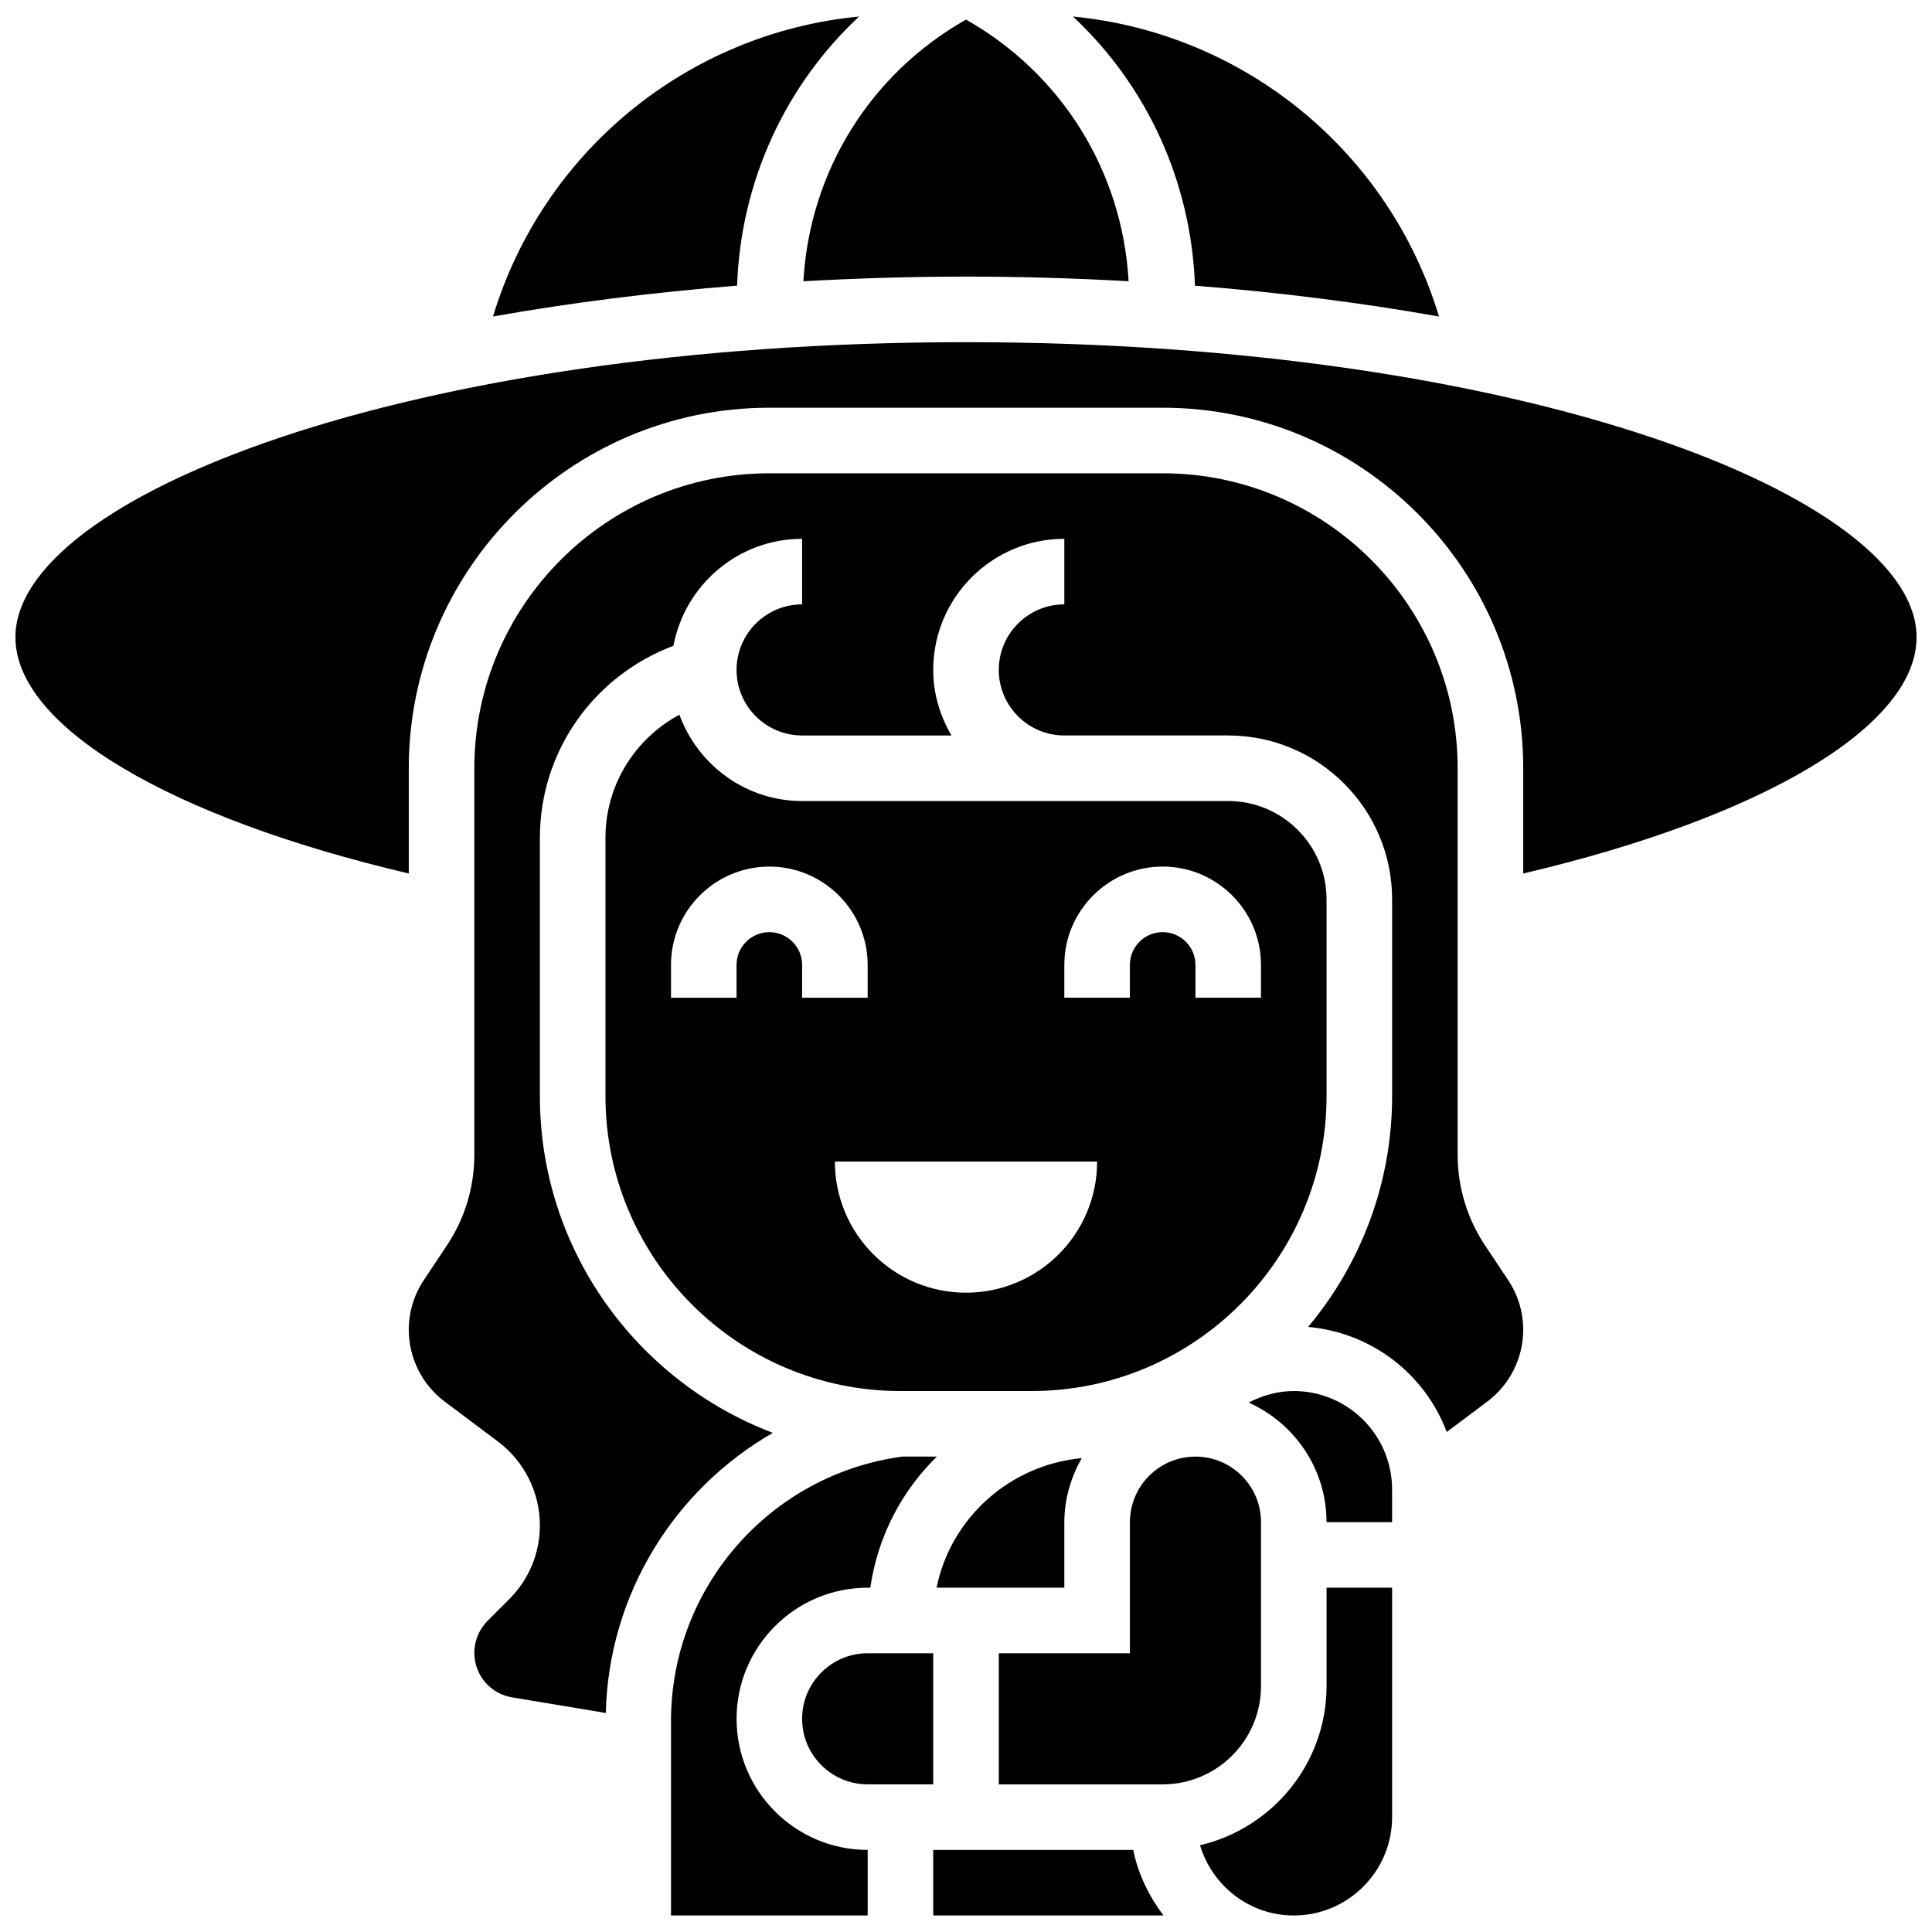
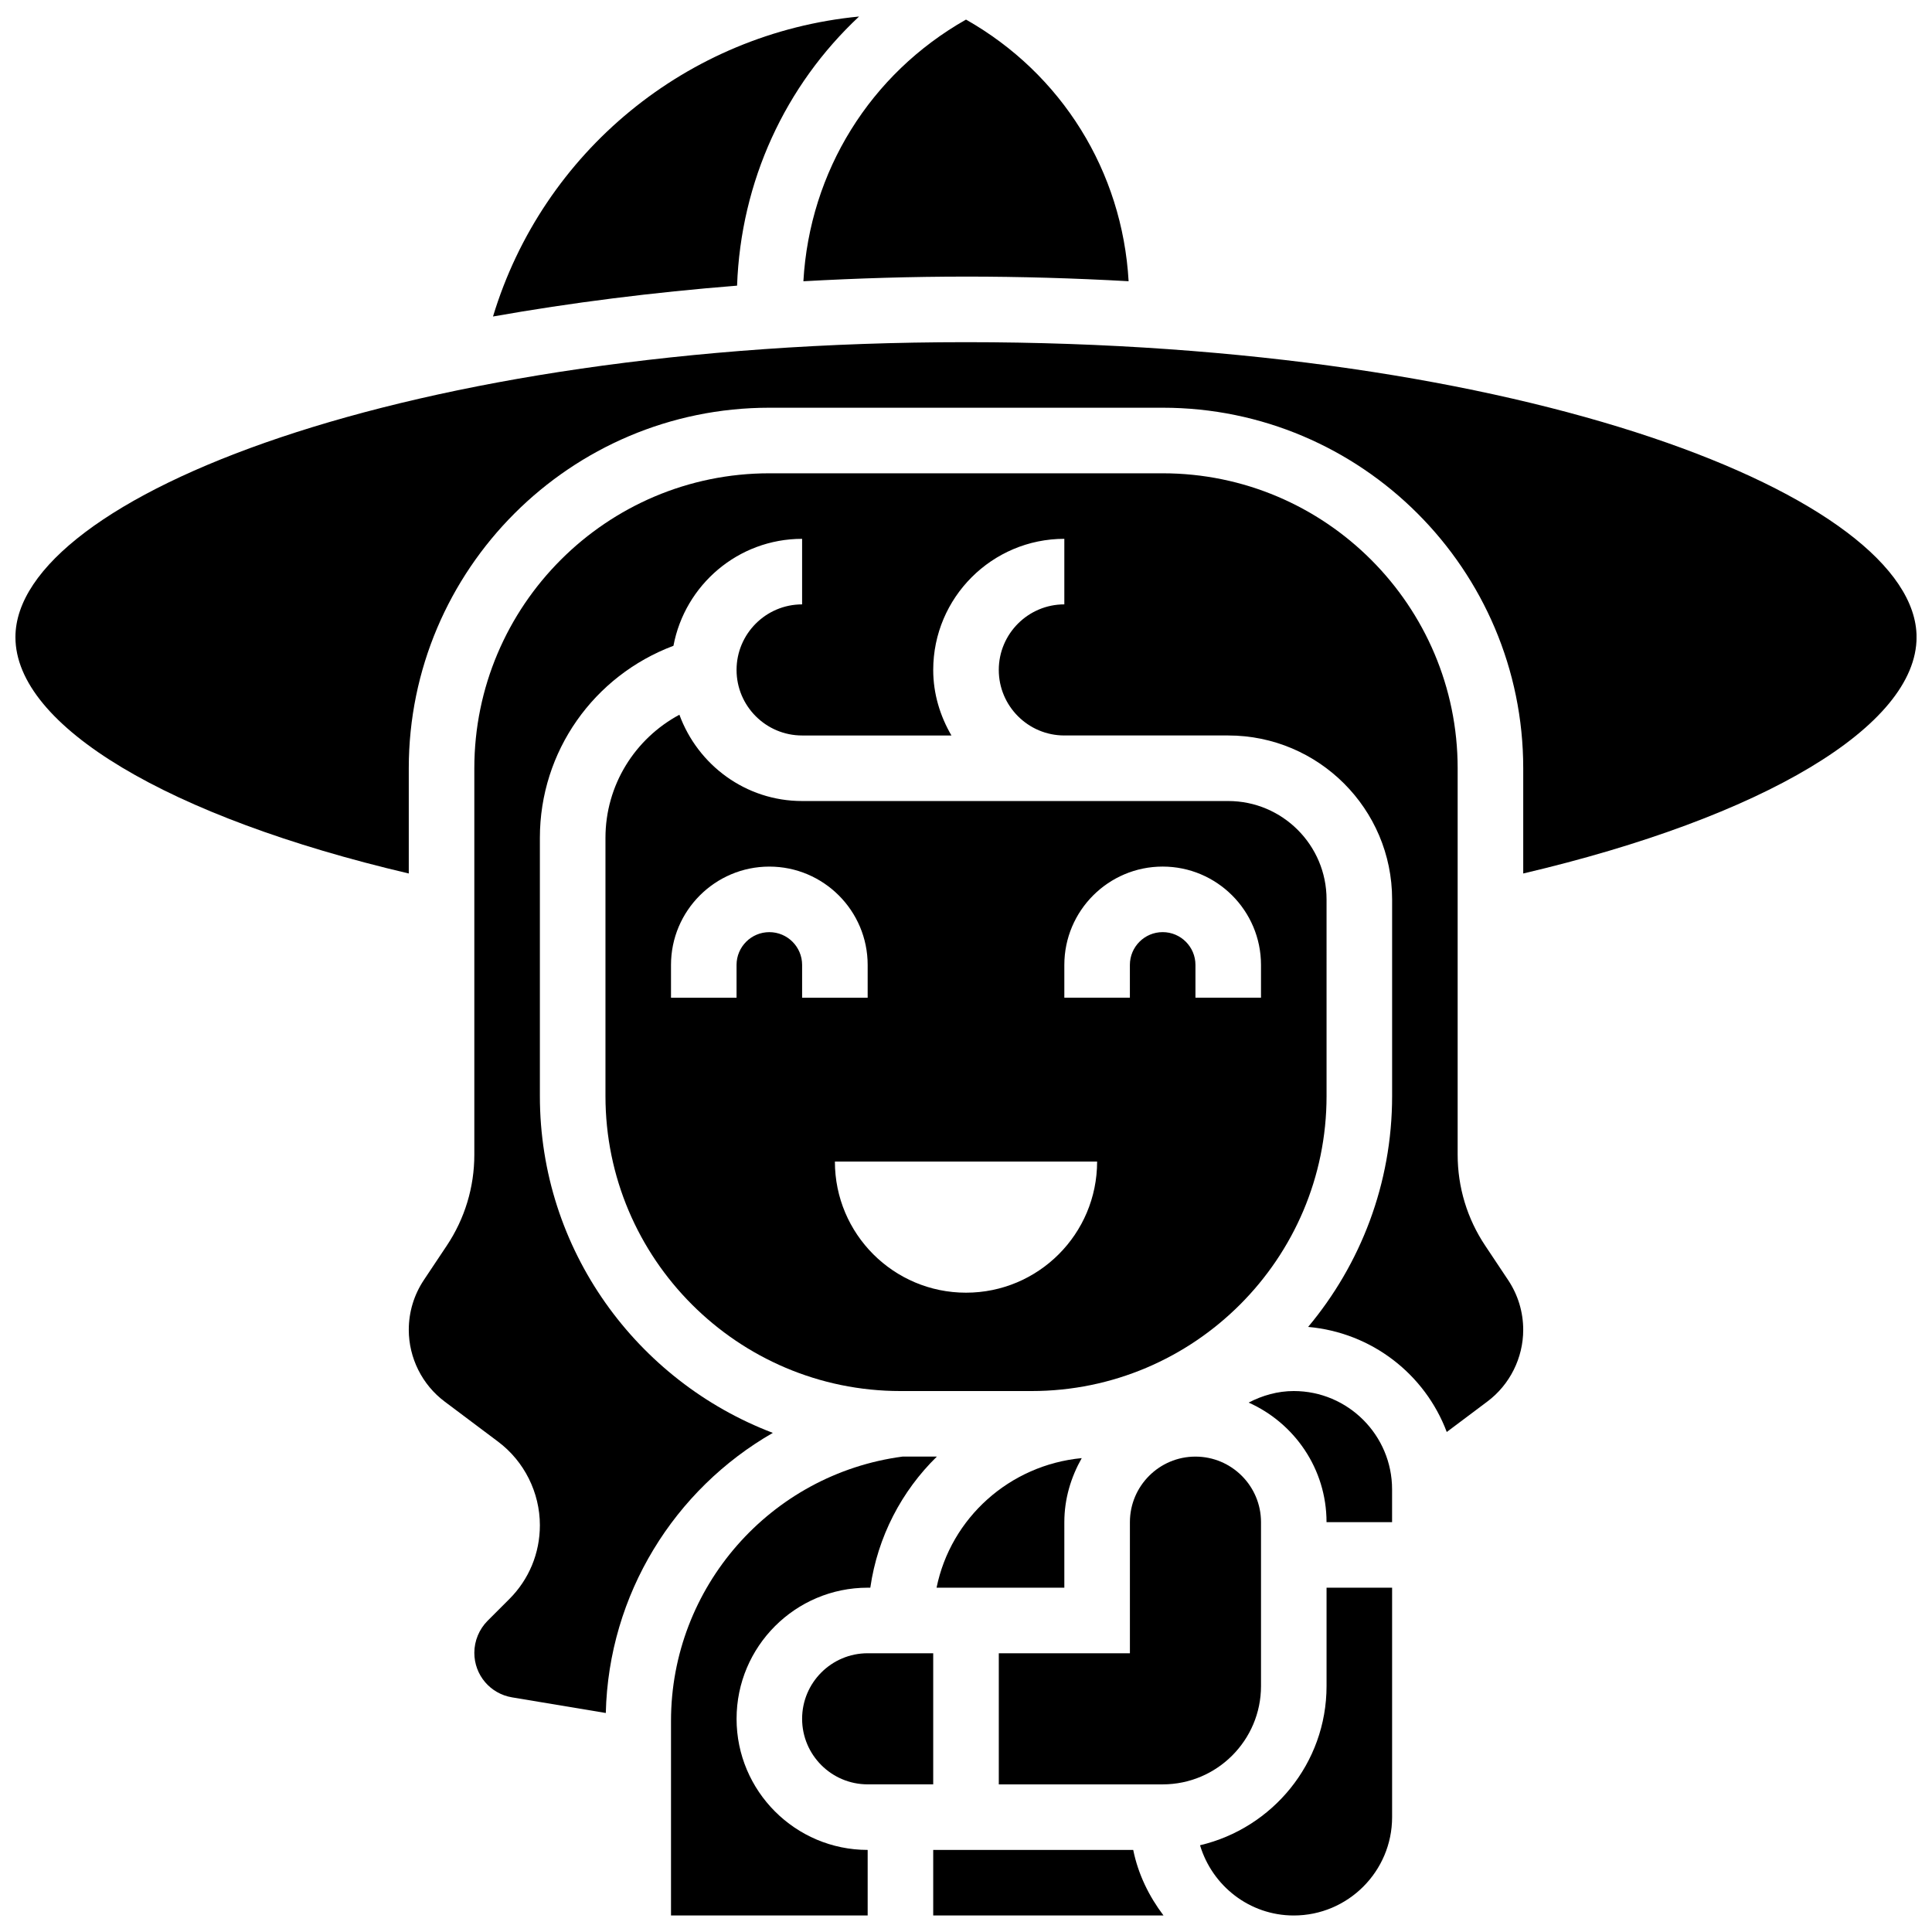
<svg xmlns="http://www.w3.org/2000/svg" width="800px" height="800px" version="1.1" viewBox="144 144 512 512">
  <defs>
    <clipPath id="f">
      <path d="m321 530h72v121.9h-72z" />
    </clipPath>
    <clipPath id="e">
      <path d="m274 148.09h98v79.906h-98z" />
    </clipPath>
    <clipPath id="d">
      <path d="m428 148.09h98v79.906h-98z" />
    </clipPath>
    <clipPath id="c">
      <path d="m391 634h62v17.902h-62z" />
    </clipPath>
    <clipPath id="b">
      <path d="m462 564h51v87.902h-51z" />
    </clipPath>
    <clipPath id="a">
      <path d="m148.09 234h503.81v142h-503.81z" />
    </clipPath>
  </defs>
  <path d="m478.18 590.82v-43.434c0-9.582-7.793-17.371-17.371-17.371-9.582 0-17.371 7.793-17.371 17.371v34.746h-34.746v34.746h43.434c14.363 0 26.055-11.684 26.055-26.059z" />
  <path d="m426.06 547.38c0-6.195 1.762-11.918 4.613-16.965-19.109 1.816-34.711 15.852-38.473 34.336l33.859 0.004z" />
  <g clip-path="url(#f)">
    <path d="m339.2 599.5c0-19.164 15.582-34.746 34.746-34.746h0.695c1.945-13.523 8.305-25.617 17.641-34.746h-9.086c-35.031 4.648-61.371 34.66-61.371 70.031v51.578h52.117v-17.371c-19.16 0-34.742-15.586-34.742-34.746z" />
  </g>
  <g clip-path="url(#e)">
    <path d="m371.66 148.38c-45.551 4.402-83.824 35.902-97.008 79.496 20.648-3.664 42.434-6.41 64.68-8.176 0.988-27.617 12.738-53.016 32.328-71.32z" />
  </g>
  <path d="m495.55 382.34c0-14.367-11.691-26.059-26.059-26.059h-112.92c-14.977 0-27.648-9.574-32.523-22.871-11.828 6.367-19.594 18.691-19.594 32.633v68.422c0 43.102 35.066 78.176 78.176 78.176h34.746c43.109 0 78.176-35.074 78.176-78.176zm-147.67 8.688c-4.793 0-8.688 3.898-8.688 8.688v8.688h-17.371v-8.688c0-14.367 11.691-26.059 26.059-26.059 14.367 0 26.059 11.691 26.059 26.059v8.688h-17.371v-8.688c0-4.789-3.891-8.688-8.688-8.688zm52.121 95.547c-19.188 0-34.746-15.559-34.746-34.746h69.492c-0.004 19.199-15.559 34.746-34.746 34.746zm78.176-78.176h-17.371v-8.688c0-4.785-3.891-8.688-8.688-8.688-4.793 0-8.688 3.898-8.688 8.688v8.688h-17.371v-8.688c0-14.367 11.691-26.059 26.059-26.059 14.367 0 26.059 11.691 26.059 26.059z" />
  <g clip-path="url(#d)">
-     <path d="m525.35 227.88c-13.176-43.598-51.457-75.094-97.008-79.5 19.586 18.301 31.34 43.699 32.332 71.324 22.242 1.766 44.035 4.508 64.676 8.176z" />
-   </g>
+     </g>
  <path d="m400 217.3c14.332 0 28.75 0.426 43.094 1.227-1.66-29.109-17.703-54.949-43.094-69.336-25.391 14.383-41.434 40.234-43.094 69.344 14.34-0.797 28.758-1.234 43.094-1.234z" />
  <g clip-path="url(#c)">
    <path d="m391.31 634.25v17.371h61.031c-3.84-5.074-6.715-10.918-8.027-17.371z" />
  </g>
  <g clip-path="url(#b)">
    <path d="m495.55 590.82c0 20.527-14.359 37.68-33.531 42.191 3.223 10.727 13.082 18.613 24.844 18.613 14.367 0 26.059-11.691 26.059-26.059v-60.805h-17.371z" />
  </g>
  <path d="m486.86 512.64c-4.238 0-8.297 1.156-11.953 3.059 12.133 5.426 20.637 17.562 20.637 31.684h17.371v-8.688c0.004-14.363-11.688-26.055-26.055-26.055z" />
  <path d="m537.59 474.1c-4.777-7.148-7.297-15.488-7.297-24.086v-102.41c0-43.102-35.066-78.176-78.176-78.176h-104.24c-43.109 0-78.176 35.074-78.176 78.176v102.4c0 8.609-2.519 16.938-7.297 24.098l-6.082 9.121c-2.613 3.926-3.992 8.484-3.992 13.195 0 7.445 3.551 14.559 9.512 19.016l14.16 10.625c6.93 5.199 11.07 13.477 11.07 22.145 0 7.402-2.875 14.352-8.113 19.578l-5.758 5.758c-2.223 2.238-3.5 5.32-3.5 8.473 0 5.871 4.203 10.84 9.996 11.805l24.844 4.144c0.746-31.488 18.199-59.277 44.266-74.234-36.02-13.699-61.734-48.488-61.734-89.262v-68.422c0-22.957 14.316-42.98 35.398-50.902 3.023-16.105 17.129-28.344 34.094-28.344v17.371c-9.582 0-17.371 7.793-17.371 17.371 0 9.582 7.793 17.371 17.371 17.371h39.574c-2.988-5.133-4.828-11.016-4.828-17.371 0-19.164 15.582-34.746 34.746-34.746v17.371c-9.582 0-17.371 7.793-17.371 17.371 0 9.582 7.793 17.371 17.371 17.371h43.434c23.949 0 43.434 19.484 43.434 43.434v52.117c0 23.27-8.383 44.598-22.254 61.188 16.895 1.504 30.977 12.559 36.734 27.848l10.754-8.07c5.953-4.445 9.508-11.562 9.508-19.004 0-4.707-1.383-9.27-3.996-13.188z" />
  <g clip-path="url(#a)">
    <path d="m400 234.68c-148.45 0-251.91 41.199-251.91 78.176 0 23.539 40.574 47.688 104.24 62.629v-27.883c0-52.684 42.867-95.551 95.551-95.551h104.24c52.684 0 95.551 42.867 95.551 95.551v27.883c63.664-14.949 104.24-39.098 104.24-62.629-0.008-36.969-103.46-78.176-251.91-78.176z" />
  </g>
  <path d="m391.31 582.13h-17.371c-9.582 0-17.371 7.793-17.371 17.371 0 9.582 7.793 17.371 17.371 17.371h17.371z" />
</svg>